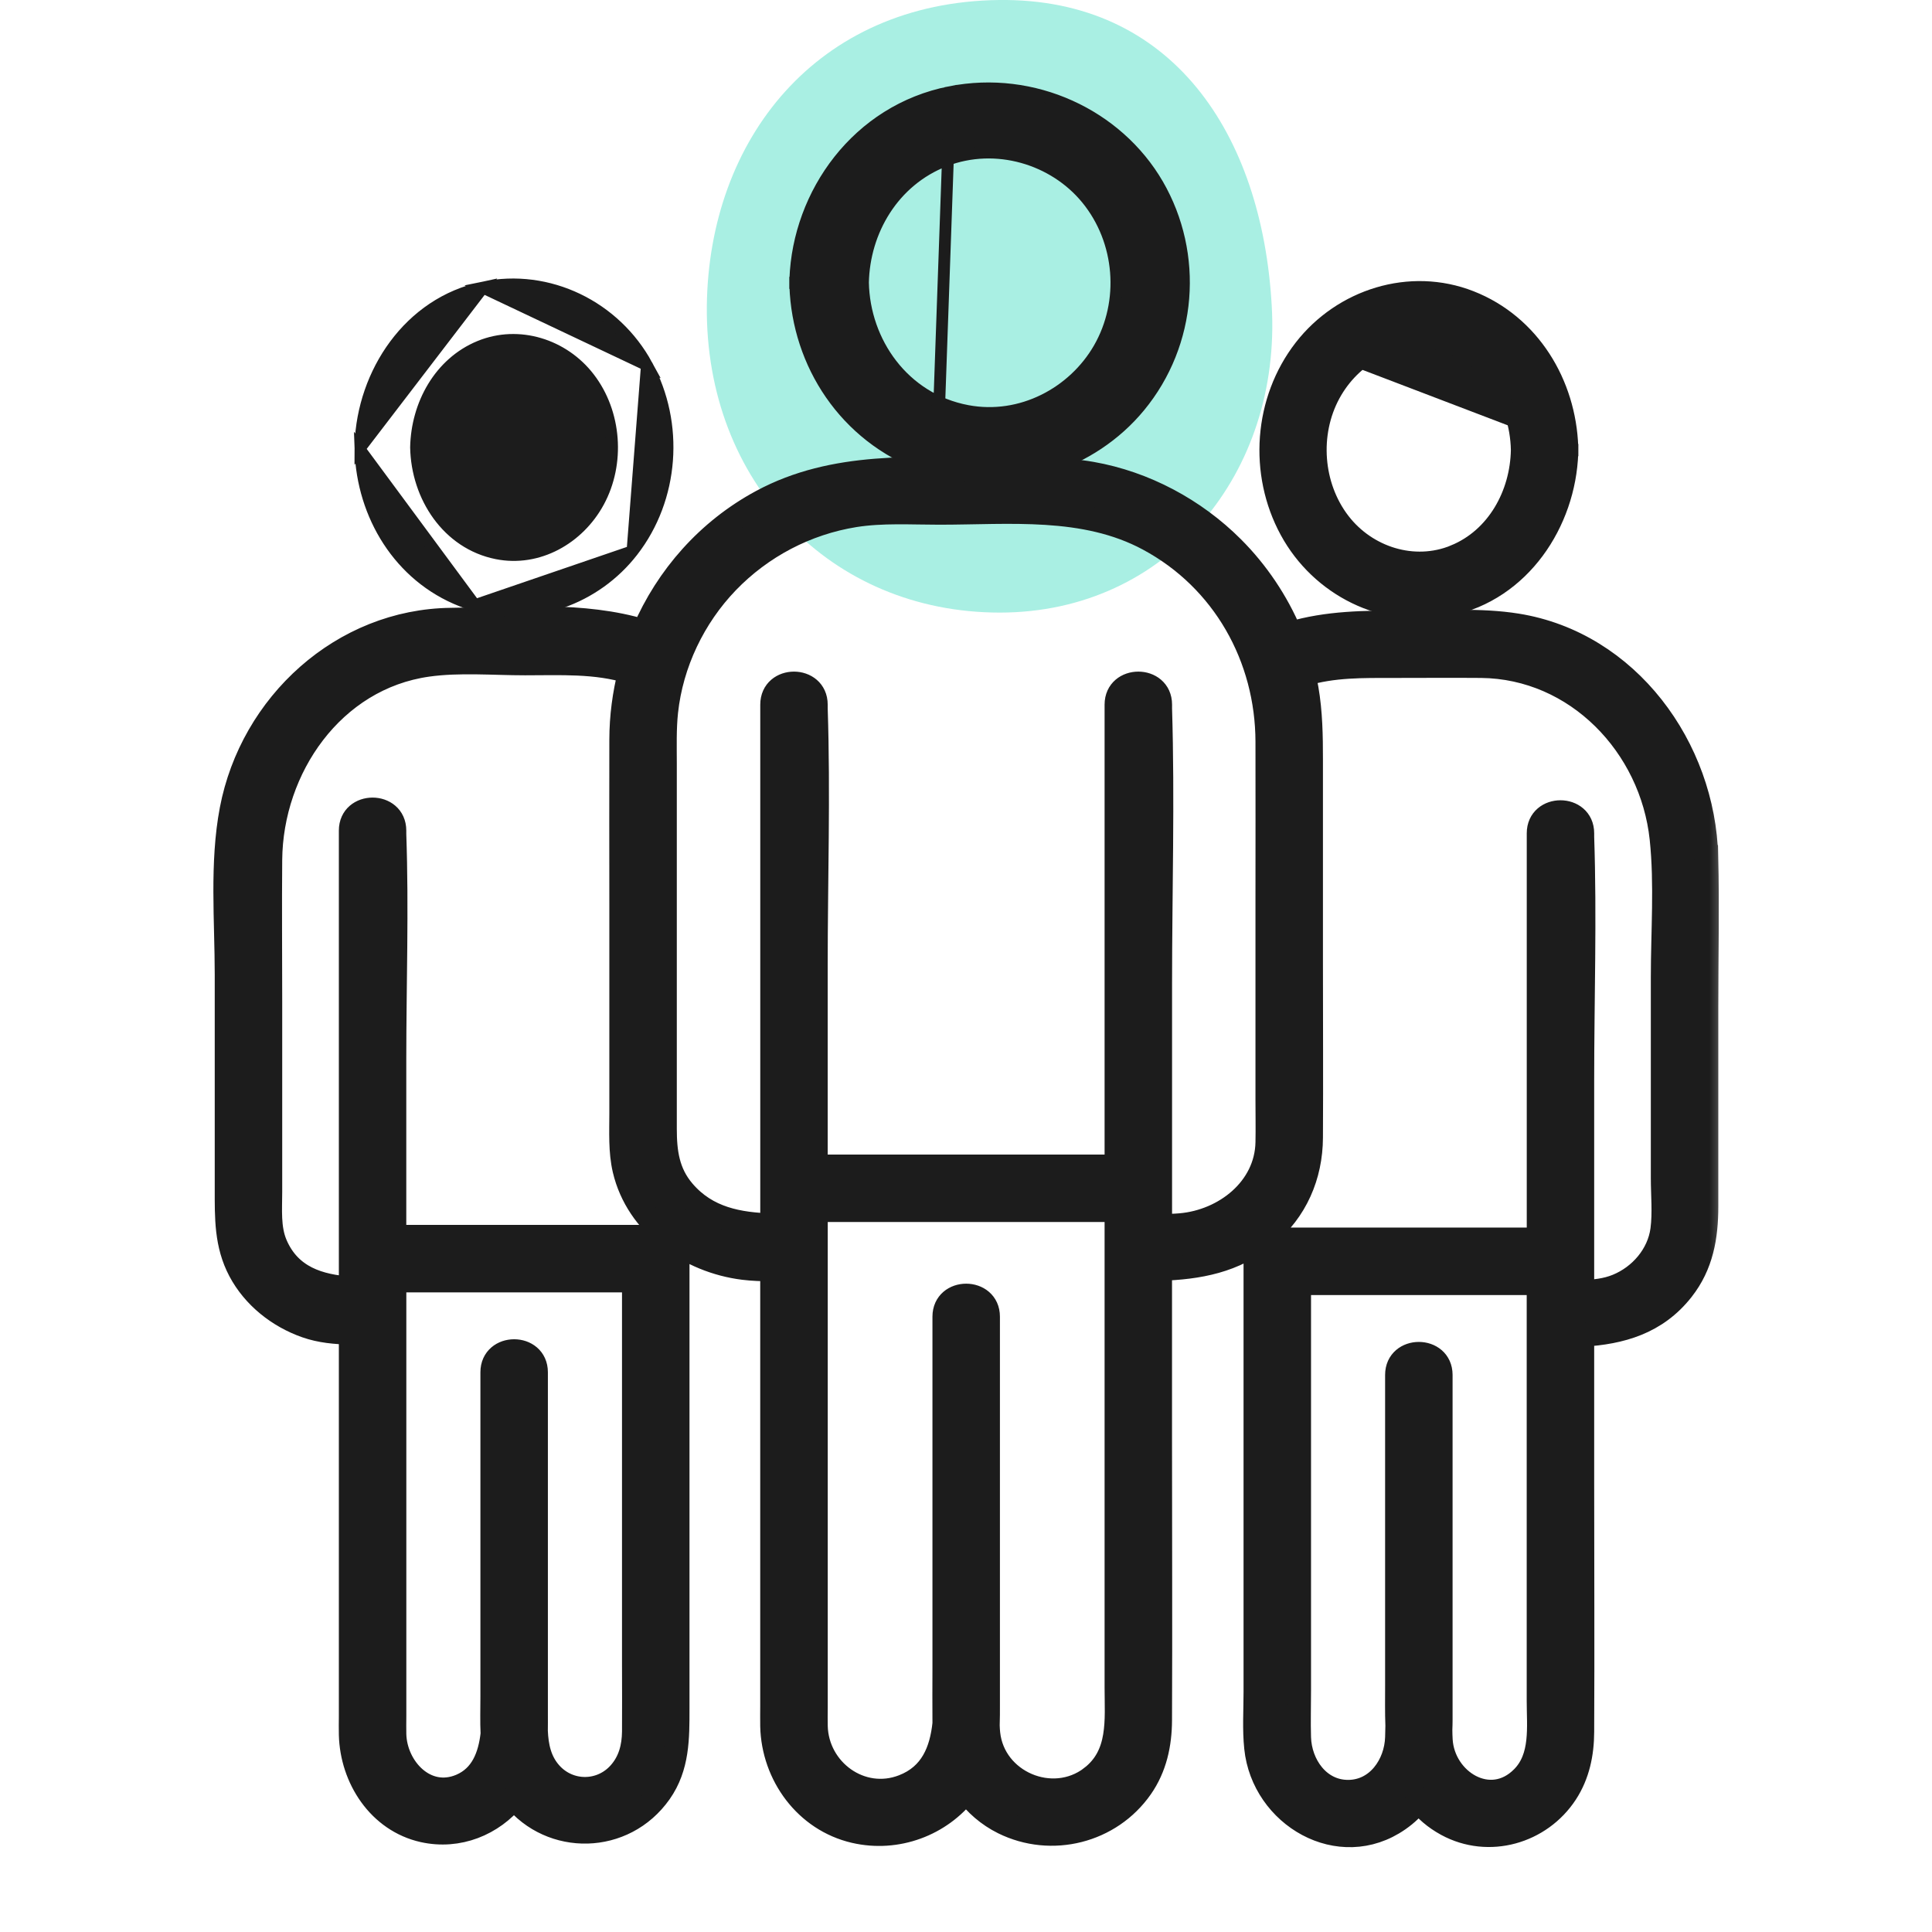
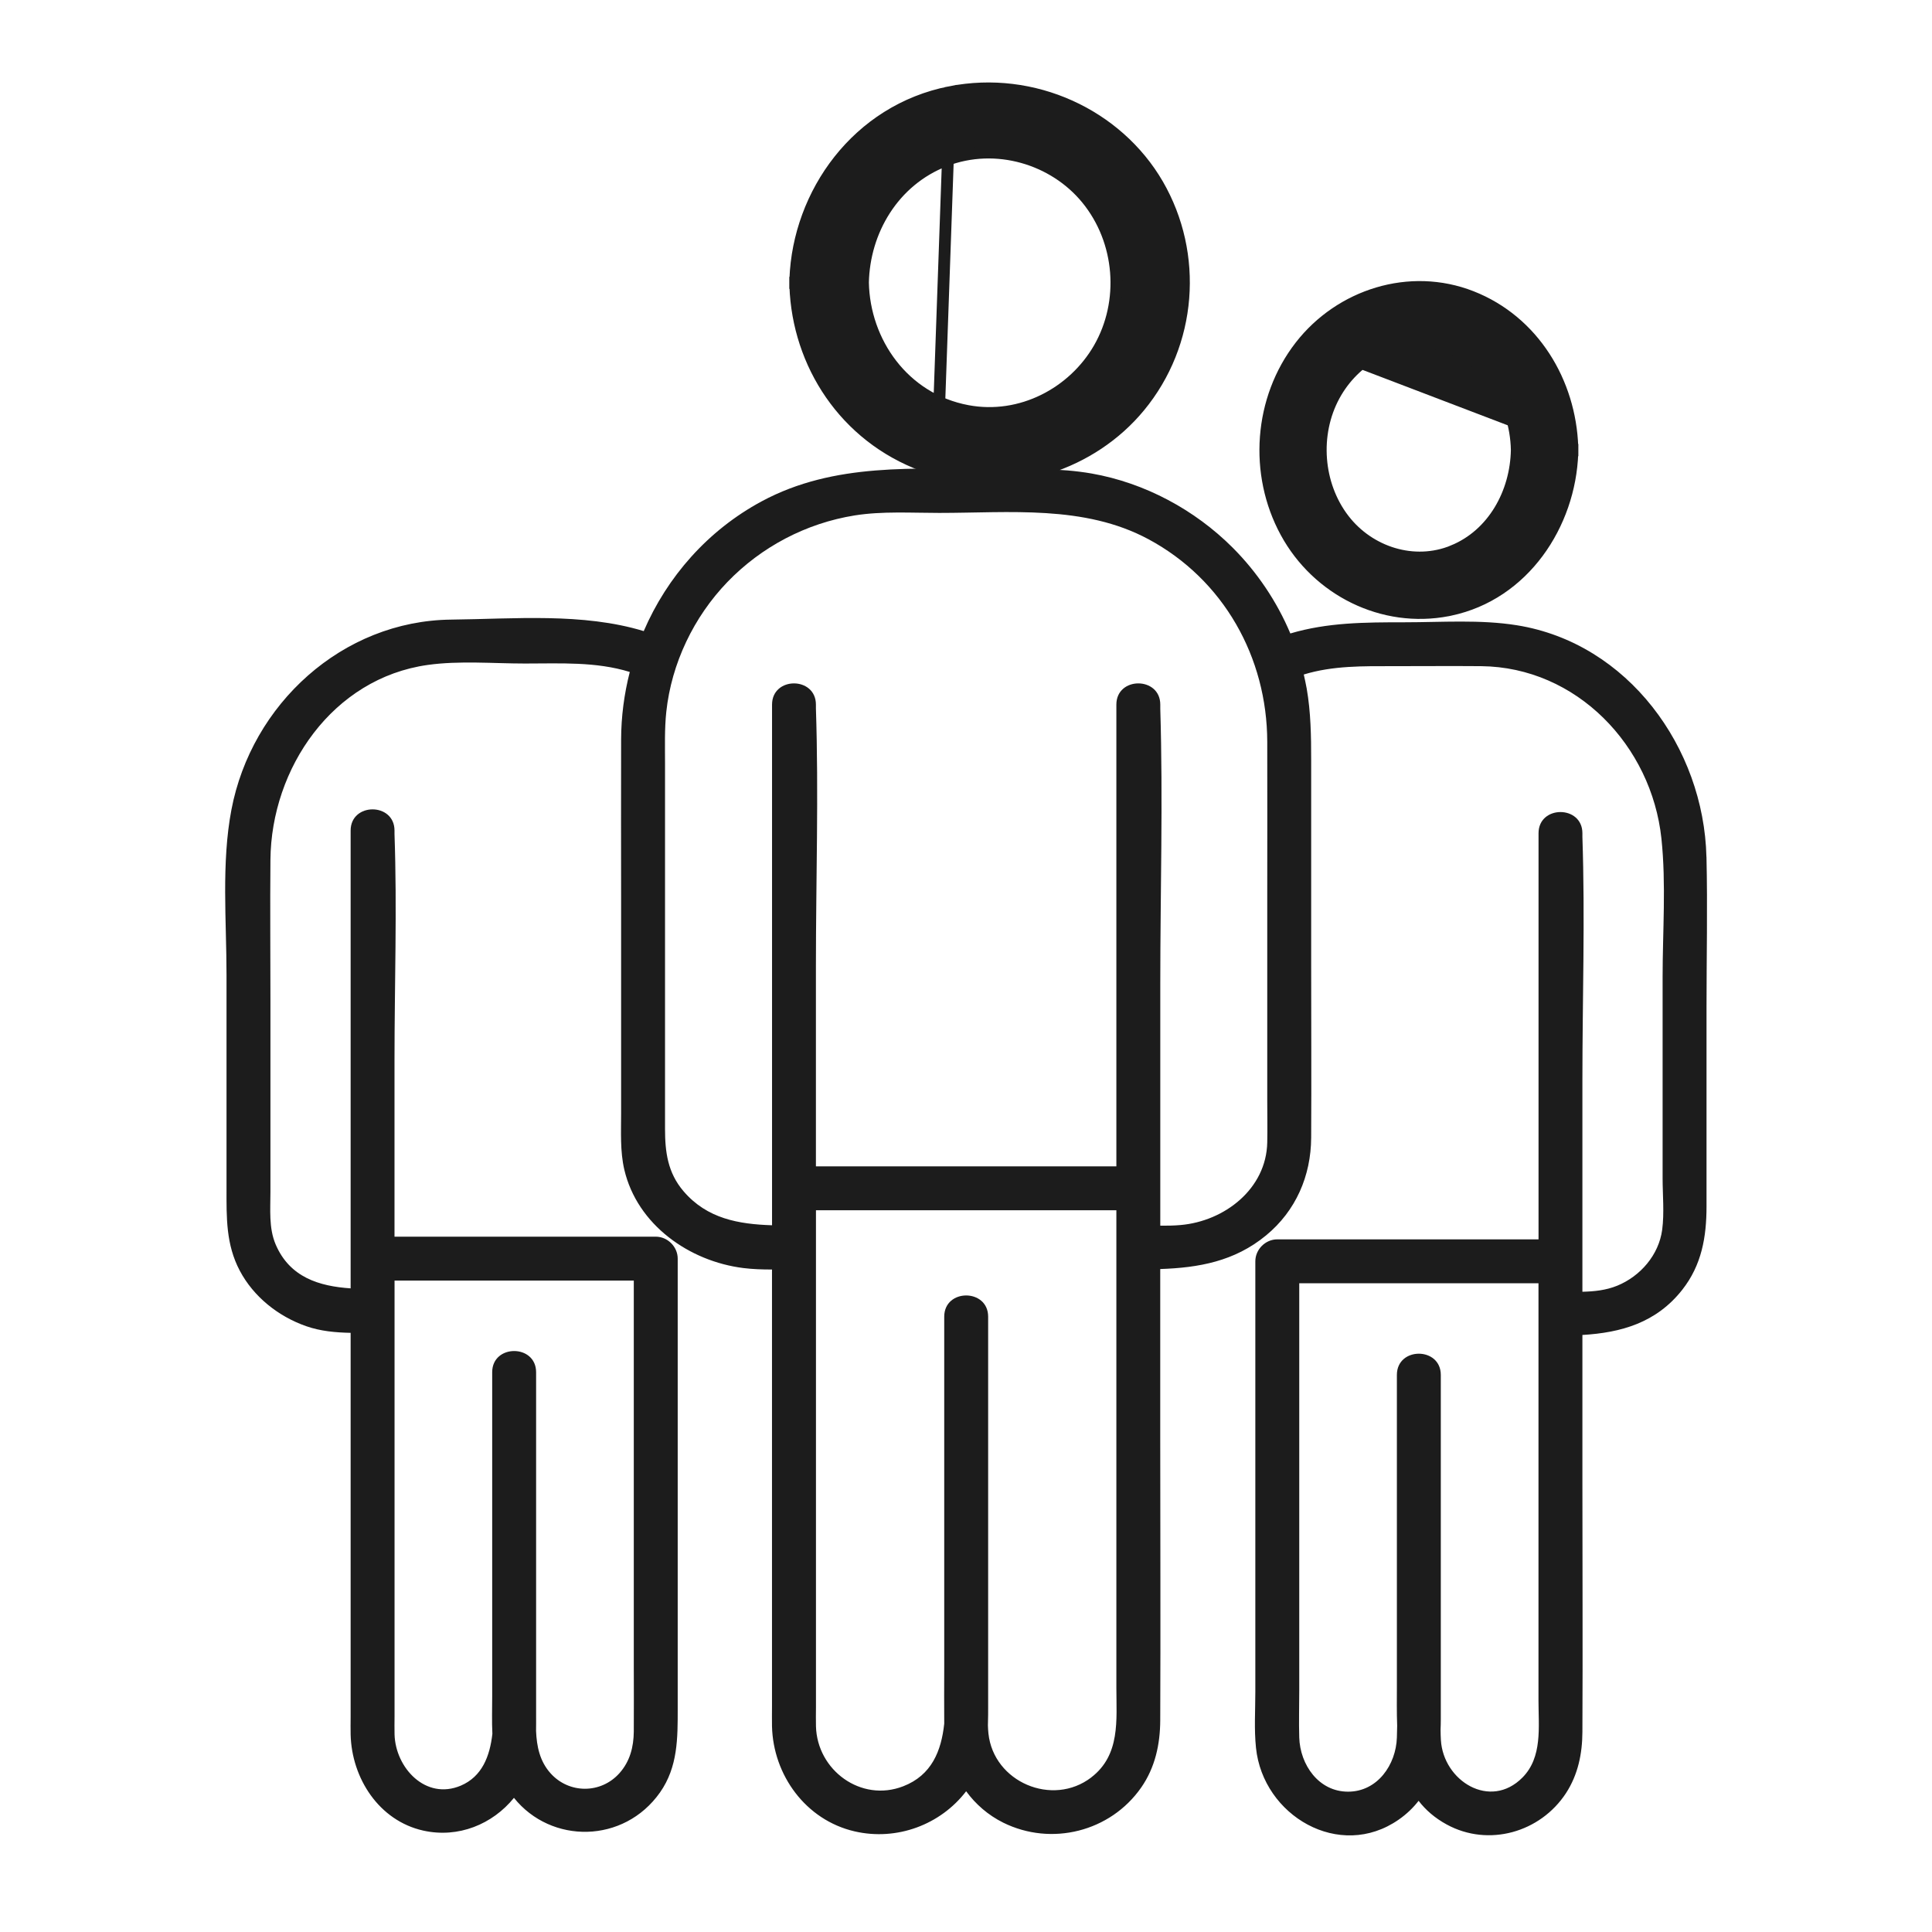
<svg xmlns="http://www.w3.org/2000/svg" width="41" height="41" viewBox="0 0 41 41" fill="none">
-   <path d="M26.988 6.488C27.193 10.014 24.794 13 21.216 13C17.638 13 14.962 10.244 15 6.488C15.043 2.953 17.338 0.047 21.202 0C24.879 -0.042 26.783 2.845 26.988 6.488Z" fill="#A9EFE3" />
  <mask id="path-2-outside-1_1843_4852" maskUnits="userSpaceOnUse" x="3.779" y="8.943" width="33" height="31" fill="black">
    <rect fill="white" x="3.779" y="8.943" width="33" height="31" />
-     <path d="M36.213 18.184C36.158 15.871 34.55 13.647 32.191 13.269C31.411 13.144 30.59 13.206 29.803 13.206C28.961 13.206 28.173 13.209 27.383 13.443C27.097 12.764 26.677 12.14 26.158 11.621C25.352 10.815 24.292 10.247 23.168 10.049C22.486 9.93 21.799 9.953 21.111 9.953C19.419 9.953 17.71 9.807 16.164 10.639C15.022 11.254 14.158 12.239 13.661 13.393C12.366 12.999 10.908 13.135 9.574 13.149C7.264 13.174 5.337 14.943 4.911 17.184C4.696 18.314 4.807 19.543 4.807 20.686V25.233C4.807 25.837 4.794 26.41 5.089 26.967C5.383 27.522 5.908 27.937 6.496 28.143C6.804 28.251 7.121 28.278 7.441 28.285V36.435C7.441 36.561 7.437 36.687 7.441 36.812C7.464 37.736 8.042 38.638 8.982 38.848C9.728 39.014 10.453 38.713 10.907 38.153C11.696 39.138 13.239 39.127 14.006 38.039C14.388 37.495 14.382 36.882 14.382 36.255V31.069L14.382 26.71C14.382 26.458 14.168 26.244 13.916 26.244H8.372V22.486C8.372 20.895 8.428 19.291 8.372 17.701C8.372 17.676 8.372 17.651 8.372 17.626C8.372 17.026 7.441 17.026 7.441 17.626V27.341C6.778 27.296 6.149 27.111 5.849 26.407C5.702 26.061 5.739 25.666 5.739 25.298V21.242C5.739 20.244 5.73 19.246 5.739 18.248C5.755 16.3 7.061 14.393 9.077 14.111C9.75 14.017 10.466 14.081 11.142 14.081C11.895 14.081 12.645 14.038 13.365 14.26C13.246 14.725 13.182 15.207 13.181 15.696C13.177 16.857 13.181 18.018 13.181 19.179V23.628C13.181 24.026 13.158 24.432 13.249 24.823C13.524 25.993 14.628 26.767 15.776 26.91C15.977 26.935 16.18 26.941 16.383 26.941V36.208C16.383 36.349 16.38 36.491 16.383 36.633C16.407 37.67 17.099 38.624 18.134 38.864C19.034 39.073 19.962 38.721 20.503 38.013C20.704 38.288 20.969 38.52 21.291 38.68C22.313 39.185 23.564 38.872 24.218 37.934C24.514 37.509 24.62 37.015 24.622 36.507C24.631 34.505 24.622 32.504 24.622 30.502V26.931C25.434 26.903 26.196 26.771 26.868 26.217C27.5 25.696 27.821 24.954 27.825 24.144C27.832 22.913 27.825 21.681 27.825 20.45L27.825 16.127C27.825 15.618 27.818 15.117 27.73 14.611C27.712 14.512 27.69 14.413 27.668 14.314C28.291 14.124 28.927 14.137 29.582 14.137C30.199 14.137 30.816 14.132 31.432 14.137C33.457 14.157 35.049 15.824 35.258 17.796C35.36 18.763 35.283 19.771 35.283 20.742V24.998C35.283 25.355 35.321 25.74 35.274 26.097C35.203 26.632 34.811 27.084 34.319 27.285C34.081 27.382 33.832 27.407 33.581 27.413L33.581 22.924C33.581 21.207 33.639 19.479 33.581 17.763C33.581 17.737 33.581 17.71 33.581 17.683C33.581 17.083 32.65 17.083 32.65 17.683V26.301H27.106C26.854 26.301 26.64 26.515 26.64 26.767V35.904C26.64 36.296 26.613 36.7 26.654 37.091C26.802 38.532 28.426 39.491 29.683 38.615C29.853 38.497 29.991 38.362 30.105 38.216C30.253 38.409 30.447 38.58 30.704 38.72C31.59 39.201 32.688 38.887 33.233 38.053C33.488 37.661 33.579 37.215 33.581 36.755C33.59 34.988 33.581 33.221 33.581 31.455V28.33C34.397 28.282 35.148 28.074 35.701 27.37C36.114 26.845 36.215 26.246 36.215 25.601L36.215 21.375C36.215 20.312 36.239 19.246 36.214 18.184L36.213 18.184ZM8.373 36.424V27.176H13.45V35.351C13.45 35.816 13.454 36.282 13.45 36.746C13.447 37.073 13.369 37.379 13.146 37.629C12.753 38.07 12.075 38.071 11.681 37.629C11.453 37.373 11.39 37.059 11.376 36.735C11.378 36.617 11.377 36.499 11.377 36.381V29.121C11.377 28.521 10.445 28.521 10.445 29.121V36.005C10.445 36.268 10.436 36.533 10.449 36.795C10.395 37.273 10.229 37.702 9.779 37.894C9.034 38.209 8.394 37.518 8.373 36.809C8.369 36.681 8.373 36.552 8.373 36.424L8.373 36.424ZM23.158 37.72C22.335 38.35 21.086 37.82 20.976 36.787C20.97 36.731 20.967 36.675 20.965 36.618C20.971 36.466 20.97 36.311 20.97 36.155V27.942C20.97 27.342 20.038 27.341 20.038 27.942V35.393C20.038 35.787 20.034 36.183 20.038 36.578C19.977 37.154 19.773 37.673 19.169 37.907C18.273 38.256 17.339 37.567 17.316 36.633C17.312 36.499 17.316 36.365 17.316 36.231V25.683H23.691V35.816C23.691 36.502 23.78 37.243 23.157 37.72L23.158 37.72ZM26.893 24.244C26.873 25.229 25.988 25.915 25.055 25.997C24.912 26.01 24.767 26.012 24.623 26.011L24.623 20.876C24.623 18.936 24.682 16.985 24.623 15.045C24.622 15.015 24.623 14.984 24.623 14.953C24.623 14.353 23.691 14.352 23.691 14.953V24.752H17.315V20.494C17.315 18.678 17.375 16.85 17.315 15.034V14.953C17.315 14.353 16.384 14.352 16.384 14.953V26.002C15.681 25.979 15.006 25.866 14.505 25.279C14.169 24.887 14.113 24.444 14.113 23.958V16.206C14.113 15.839 14.101 15.469 14.14 15.104C14.25 14.078 14.722 13.093 15.436 12.352C16.16 11.601 17.108 11.104 18.138 10.938C18.724 10.845 19.342 10.885 19.932 10.885C21.424 10.885 23.01 10.711 24.372 11.443C25.967 12.3 26.89 13.95 26.893 15.743C26.896 16.851 26.893 17.958 26.893 19.065V23.351C26.893 23.649 26.899 23.947 26.893 24.244L26.893 24.244ZM32.31 37.721C31.624 38.416 30.63 37.794 30.578 36.927C30.573 36.853 30.572 36.78 30.571 36.706C30.574 36.635 30.576 36.564 30.576 36.493V34.133L30.576 29.356V29.178C30.576 28.578 29.644 28.577 29.644 29.178V35.77C29.644 36.05 29.639 36.339 29.65 36.623C29.648 36.706 29.647 36.789 29.644 36.872C29.626 37.449 29.233 38.022 28.608 38.022C27.983 38.022 27.589 37.449 27.572 36.871C27.562 36.541 27.572 36.21 27.572 35.879L27.572 30.744V27.233H32.649V36.093C32.649 36.648 32.736 37.29 32.31 37.721L32.31 37.721Z" />
  </mask>
  <path d="M36.213 18.184C36.158 15.871 34.55 13.647 32.191 13.269C31.411 13.144 30.59 13.206 29.803 13.206C28.961 13.206 28.173 13.209 27.383 13.443C27.097 12.764 26.677 12.14 26.158 11.621C25.352 10.815 24.292 10.247 23.168 10.049C22.486 9.93 21.799 9.953 21.111 9.953C19.419 9.953 17.71 9.807 16.164 10.639C15.022 11.254 14.158 12.239 13.661 13.393C12.366 12.999 10.908 13.135 9.574 13.149C7.264 13.174 5.337 14.943 4.911 17.184C4.696 18.314 4.807 19.543 4.807 20.686V25.233C4.807 25.837 4.794 26.41 5.089 26.967C5.383 27.522 5.908 27.937 6.496 28.143C6.804 28.251 7.121 28.278 7.441 28.285V36.435C7.441 36.561 7.437 36.687 7.441 36.812C7.464 37.736 8.042 38.638 8.982 38.848C9.728 39.014 10.453 38.713 10.907 38.153C11.696 39.138 13.239 39.127 14.006 38.039C14.388 37.495 14.382 36.882 14.382 36.255V31.069L14.382 26.71C14.382 26.458 14.168 26.244 13.916 26.244H8.372V22.486C8.372 20.895 8.428 19.291 8.372 17.701C8.372 17.676 8.372 17.651 8.372 17.626C8.372 17.026 7.441 17.026 7.441 17.626V27.341C6.778 27.296 6.149 27.111 5.849 26.407C5.702 26.061 5.739 25.666 5.739 25.298V21.242C5.739 20.244 5.73 19.246 5.739 18.248C5.755 16.3 7.061 14.393 9.077 14.111C9.75 14.017 10.466 14.081 11.142 14.081C11.895 14.081 12.645 14.038 13.365 14.26C13.246 14.725 13.182 15.207 13.181 15.696C13.177 16.857 13.181 18.018 13.181 19.179V23.628C13.181 24.026 13.158 24.432 13.249 24.823C13.524 25.993 14.628 26.767 15.776 26.91C15.977 26.935 16.18 26.941 16.383 26.941V36.208C16.383 36.349 16.38 36.491 16.383 36.633C16.407 37.67 17.099 38.624 18.134 38.864C19.034 39.073 19.962 38.721 20.503 38.013C20.704 38.288 20.969 38.52 21.291 38.68C22.313 39.185 23.564 38.872 24.218 37.934C24.514 37.509 24.62 37.015 24.622 36.507C24.631 34.505 24.622 32.504 24.622 30.502V26.931C25.434 26.903 26.196 26.771 26.868 26.217C27.5 25.696 27.821 24.954 27.825 24.144C27.832 22.913 27.825 21.681 27.825 20.45L27.825 16.127C27.825 15.618 27.818 15.117 27.73 14.611C27.712 14.512 27.69 14.413 27.668 14.314C28.291 14.124 28.927 14.137 29.582 14.137C30.199 14.137 30.816 14.132 31.432 14.137C33.457 14.157 35.049 15.824 35.258 17.796C35.36 18.763 35.283 19.771 35.283 20.742V24.998C35.283 25.355 35.321 25.74 35.274 26.097C35.203 26.632 34.811 27.084 34.319 27.285C34.081 27.382 33.832 27.407 33.581 27.413L33.581 22.924C33.581 21.207 33.639 19.479 33.581 17.763C33.581 17.737 33.581 17.71 33.581 17.683C33.581 17.083 32.65 17.083 32.65 17.683V26.301H27.106C26.854 26.301 26.64 26.515 26.64 26.767V35.904C26.64 36.296 26.613 36.7 26.654 37.091C26.802 38.532 28.426 39.491 29.683 38.615C29.853 38.497 29.991 38.362 30.105 38.216C30.253 38.409 30.447 38.58 30.704 38.72C31.59 39.201 32.688 38.887 33.233 38.053C33.488 37.661 33.579 37.215 33.581 36.755C33.59 34.988 33.581 33.221 33.581 31.455V28.33C34.397 28.282 35.148 28.074 35.701 27.37C36.114 26.845 36.215 26.246 36.215 25.601L36.215 21.375C36.215 20.312 36.239 19.246 36.214 18.184L36.213 18.184ZM8.373 36.424V27.176H13.45V35.351C13.45 35.816 13.454 36.282 13.45 36.746C13.447 37.073 13.369 37.379 13.146 37.629C12.753 38.07 12.075 38.071 11.681 37.629C11.453 37.373 11.39 37.059 11.376 36.735C11.378 36.617 11.377 36.499 11.377 36.381V29.121C11.377 28.521 10.445 28.521 10.445 29.121V36.005C10.445 36.268 10.436 36.533 10.449 36.795C10.395 37.273 10.229 37.702 9.779 37.894C9.034 38.209 8.394 37.518 8.373 36.809C8.369 36.681 8.373 36.552 8.373 36.424L8.373 36.424ZM23.158 37.72C22.335 38.35 21.086 37.82 20.976 36.787C20.97 36.731 20.967 36.675 20.965 36.618C20.971 36.466 20.97 36.311 20.97 36.155V27.942C20.97 27.342 20.038 27.341 20.038 27.942V35.393C20.038 35.787 20.034 36.183 20.038 36.578C19.977 37.154 19.773 37.673 19.169 37.907C18.273 38.256 17.339 37.567 17.316 36.633C17.312 36.499 17.316 36.365 17.316 36.231V25.683H23.691V35.816C23.691 36.502 23.78 37.243 23.157 37.72L23.158 37.72ZM26.893 24.244C26.873 25.229 25.988 25.915 25.055 25.997C24.912 26.01 24.767 26.012 24.623 26.011L24.623 20.876C24.623 18.936 24.682 16.985 24.623 15.045C24.622 15.015 24.623 14.984 24.623 14.953C24.623 14.353 23.691 14.352 23.691 14.953V24.752H17.315V20.494C17.315 18.678 17.375 16.85 17.315 15.034V14.953C17.315 14.353 16.384 14.352 16.384 14.953V26.002C15.681 25.979 15.006 25.866 14.505 25.279C14.169 24.887 14.113 24.444 14.113 23.958V16.206C14.113 15.839 14.101 15.469 14.14 15.104C14.25 14.078 14.722 13.093 15.436 12.352C16.16 11.601 17.108 11.104 18.138 10.938C18.724 10.845 19.342 10.885 19.932 10.885C21.424 10.885 23.01 10.711 24.372 11.443C25.967 12.3 26.89 13.95 26.893 15.743C26.896 16.851 26.893 17.958 26.893 19.065V23.351C26.893 23.649 26.899 23.947 26.893 24.244L26.893 24.244ZM32.31 37.721C31.624 38.416 30.63 37.794 30.578 36.927C30.573 36.853 30.572 36.78 30.571 36.706C30.574 36.635 30.576 36.564 30.576 36.493V34.133L30.576 29.356V29.178C30.576 28.578 29.644 28.577 29.644 29.178V35.77C29.644 36.05 29.639 36.339 29.65 36.623C29.648 36.706 29.647 36.789 29.644 36.872C29.626 37.449 29.233 38.022 28.608 38.022C27.983 38.022 27.589 37.449 27.572 36.871C27.562 36.541 27.572 36.21 27.572 35.879L27.572 30.744V27.233H32.649V36.093C32.649 36.648 32.736 37.29 32.31 37.721L32.31 37.721Z" fill="#1C1C1C" />
-   <path d="M36.213 18.184C36.158 15.871 34.55 13.647 32.191 13.269C31.411 13.144 30.59 13.206 29.803 13.206C28.961 13.206 28.173 13.209 27.383 13.443C27.097 12.764 26.677 12.14 26.158 11.621C25.352 10.815 24.292 10.247 23.168 10.049C22.486 9.93 21.799 9.953 21.111 9.953C19.419 9.953 17.71 9.807 16.164 10.639C15.022 11.254 14.158 12.239 13.661 13.393C12.366 12.999 10.908 13.135 9.574 13.149C7.264 13.174 5.337 14.943 4.911 17.184C4.696 18.314 4.807 19.543 4.807 20.686V25.233C4.807 25.837 4.794 26.41 5.089 26.967C5.383 27.522 5.908 27.937 6.496 28.143C6.804 28.251 7.121 28.278 7.441 28.285V36.435C7.441 36.561 7.437 36.687 7.441 36.812C7.464 37.736 8.042 38.638 8.982 38.848C9.728 39.014 10.453 38.713 10.907 38.153C11.696 39.138 13.239 39.127 14.006 38.039C14.388 37.495 14.382 36.882 14.382 36.255V31.069L14.382 26.71C14.382 26.458 14.168 26.244 13.916 26.244H8.372V22.486C8.372 20.895 8.428 19.291 8.372 17.701C8.372 17.676 8.372 17.651 8.372 17.626C8.372 17.026 7.441 17.026 7.441 17.626V27.341C6.778 27.296 6.149 27.111 5.849 26.407C5.702 26.061 5.739 25.666 5.739 25.298V21.242C5.739 20.244 5.73 19.246 5.739 18.248C5.755 16.3 7.061 14.393 9.077 14.111C9.75 14.017 10.466 14.081 11.142 14.081C11.895 14.081 12.645 14.038 13.365 14.26C13.246 14.725 13.182 15.207 13.181 15.696C13.177 16.857 13.181 18.018 13.181 19.179V23.628C13.181 24.026 13.158 24.432 13.249 24.823C13.524 25.993 14.628 26.767 15.776 26.91C15.977 26.935 16.18 26.941 16.383 26.941V36.208C16.383 36.349 16.38 36.491 16.383 36.633C16.407 37.67 17.099 38.624 18.134 38.864C19.034 39.073 19.962 38.721 20.503 38.013C20.704 38.288 20.969 38.52 21.291 38.68C22.313 39.185 23.564 38.872 24.218 37.934C24.514 37.509 24.62 37.015 24.622 36.507C24.631 34.505 24.622 32.504 24.622 30.502V26.931C25.434 26.903 26.196 26.771 26.868 26.217C27.5 25.696 27.821 24.954 27.825 24.144C27.832 22.913 27.825 21.681 27.825 20.45L27.825 16.127C27.825 15.618 27.818 15.117 27.73 14.611C27.712 14.512 27.69 14.413 27.668 14.314C28.291 14.124 28.927 14.137 29.582 14.137C30.199 14.137 30.816 14.132 31.432 14.137C33.457 14.157 35.049 15.824 35.258 17.796C35.36 18.763 35.283 19.771 35.283 20.742V24.998C35.283 25.355 35.321 25.74 35.274 26.097C35.203 26.632 34.811 27.084 34.319 27.285C34.081 27.382 33.832 27.407 33.581 27.413L33.581 22.924C33.581 21.207 33.639 19.479 33.581 17.763C33.581 17.737 33.581 17.71 33.581 17.683C33.581 17.083 32.65 17.083 32.65 17.683V26.301H27.106C26.854 26.301 26.64 26.515 26.64 26.767V35.904C26.64 36.296 26.613 36.7 26.654 37.091C26.802 38.532 28.426 39.491 29.683 38.615C29.853 38.497 29.991 38.362 30.105 38.216C30.253 38.409 30.447 38.58 30.704 38.72C31.59 39.201 32.688 38.887 33.233 38.053C33.488 37.661 33.579 37.215 33.581 36.755C33.59 34.988 33.581 33.221 33.581 31.455V28.33C34.397 28.282 35.148 28.074 35.701 27.37C36.114 26.845 36.215 26.246 36.215 25.601L36.215 21.375C36.215 20.312 36.239 19.246 36.214 18.184L36.213 18.184ZM8.373 36.424V27.176H13.45V35.351C13.45 35.816 13.454 36.282 13.45 36.746C13.447 37.073 13.369 37.379 13.146 37.629C12.753 38.07 12.075 38.071 11.681 37.629C11.453 37.373 11.39 37.059 11.376 36.735C11.378 36.617 11.377 36.499 11.377 36.381V29.121C11.377 28.521 10.445 28.521 10.445 29.121V36.005C10.445 36.268 10.436 36.533 10.449 36.795C10.395 37.273 10.229 37.702 9.779 37.894C9.034 38.209 8.394 37.518 8.373 36.809C8.369 36.681 8.373 36.552 8.373 36.424L8.373 36.424ZM23.158 37.72C22.335 38.35 21.086 37.82 20.976 36.787C20.97 36.731 20.967 36.675 20.965 36.618C20.971 36.466 20.97 36.311 20.97 36.155V27.942C20.97 27.342 20.038 27.341 20.038 27.942V35.393C20.038 35.787 20.034 36.183 20.038 36.578C19.977 37.154 19.773 37.673 19.169 37.907C18.273 38.256 17.339 37.567 17.316 36.633C17.312 36.499 17.316 36.365 17.316 36.231V25.683H23.691V35.816C23.691 36.502 23.78 37.243 23.157 37.72L23.158 37.72ZM26.893 24.244C26.873 25.229 25.988 25.915 25.055 25.997C24.912 26.01 24.767 26.012 24.623 26.011L24.623 20.876C24.623 18.936 24.682 16.985 24.623 15.045C24.622 15.015 24.623 14.984 24.623 14.953C24.623 14.353 23.691 14.352 23.691 14.953V24.752H17.315V20.494C17.315 18.678 17.375 16.85 17.315 15.034V14.953C17.315 14.353 16.384 14.352 16.384 14.953V26.002C15.681 25.979 15.006 25.866 14.505 25.279C14.169 24.887 14.113 24.444 14.113 23.958V16.206C14.113 15.839 14.101 15.469 14.14 15.104C14.25 14.078 14.722 13.093 15.436 12.352C16.16 11.601 17.108 11.104 18.138 10.938C18.724 10.845 19.342 10.885 19.932 10.885C21.424 10.885 23.01 10.711 24.372 11.443C25.967 12.3 26.89 13.95 26.893 15.743C26.896 16.851 26.893 17.958 26.893 19.065V23.351C26.893 23.649 26.899 23.947 26.893 24.244L26.893 24.244ZM32.31 37.721C31.624 38.416 30.63 37.794 30.578 36.927C30.573 36.853 30.572 36.78 30.571 36.706C30.574 36.635 30.576 36.564 30.576 36.493V34.133L30.576 29.356V29.178C30.576 28.578 29.644 28.577 29.644 29.178V35.77C29.644 36.05 29.639 36.339 29.65 36.623C29.648 36.706 29.647 36.789 29.644 36.872C29.626 37.449 29.233 38.022 28.608 38.022C27.983 38.022 27.589 37.449 27.572 36.871C27.562 36.541 27.572 36.21 27.572 35.879L27.572 30.744V27.233H32.649V36.093C32.649 36.648 32.736 37.29 32.31 37.721L32.31 37.721Z" stroke="#1C1C1C" stroke-width="0.5" mask="url(#path-2-outside-1_1843_4852)" />
  <path d="M27.596 7.346C26.725 8.468 26.613 10.052 27.29 11.295C27.958 12.524 29.346 13.221 30.728 12.952L30.729 12.952L30.771 12.943C32.337 12.615 33.315 11.129 33.368 9.616C33.37 9.595 33.371 9.573 33.37 9.55M27.596 7.346L27.695 7.423L27.596 7.346ZM27.596 7.346C28.441 6.258 29.918 5.784 31.226 6.297C32.546 6.815 33.322 8.113 33.368 9.486C33.37 9.507 33.371 9.528 33.37 9.55M33.37 9.55C33.37 9.551 33.37 9.552 33.37 9.553L33.245 9.55L33.37 9.548C33.37 9.549 33.37 9.549 33.37 9.55ZM28.315 8.395L28.315 8.395C28.738 7.615 29.598 7.126 30.474 7.301L30.474 7.301C31.518 7.51 32.169 8.505 32.188 9.55C32.172 10.459 31.688 11.343 30.838 11.691L30.838 11.692C30.012 12.031 29.059 11.729 28.516 11.023L28.516 11.023C27.948 10.284 27.87 9.213 28.315 8.395Z" fill="#1C1C1C" stroke="#1C1C1C" stroke-width="0.25" />
-   <path d="M10.077 12.843L10.086 12.863L9.793 12.748C8.472 12.229 7.696 10.931 7.65 9.558L10.077 12.843ZM10.077 12.843C11.309 13.19 12.638 12.708 13.422 11.698M10.077 12.843L13.422 11.698M13.422 11.698C14.293 10.576 14.405 8.993 13.728 7.749L13.728 7.749M13.422 11.698L13.728 7.749M13.728 7.749C13.053 6.509 11.644 5.809 10.247 6.102L13.728 7.749ZM7.65 9.429C7.649 9.45 7.648 9.472 7.648 9.496L10.247 6.102C8.681 6.43 7.703 7.916 7.65 9.429ZM10.18 7.353L10.18 7.353C11.007 7.013 11.96 7.315 12.502 8.022L12.502 8.022C13.07 8.761 13.147 9.832 12.703 10.65C12.28 11.43 11.421 11.918 10.544 11.743L10.544 11.743C9.5 11.535 8.849 10.54 8.829 9.494C8.847 8.585 9.331 7.702 10.18 7.353Z" fill="#1C1C1C" stroke="#1C1C1C" stroke-width="0.25" />
  <path d="M19.883 9.974L19.891 9.989L19.593 9.879C17.924 9.264 16.936 7.718 16.878 6.075C16.876 6.049 16.875 6.023 16.875 6M19.883 9.974L20.166 1.954C18.19 2.342 16.945 4.11 16.878 5.921C16.876 5.946 16.875 5.973 16.875 6M19.883 9.974C21.457 10.42 23.172 9.851 24.18 8.63C25.286 7.292 25.429 5.4 24.569 3.914L24.569 3.914C23.711 2.435 21.928 1.606 20.166 1.954L19.883 9.974ZM16.875 6C16.875 6 16.875 6 16.875 5.999H17L16.875 6.002C16.875 6.001 16.875 6.001 16.875 6ZM20.056 3.408L20.056 3.408C21.132 2.993 22.366 3.364 23.065 4.22L23.065 4.22C23.796 5.114 23.894 6.406 23.324 7.394C22.781 8.336 21.67 8.935 20.529 8.721L20.529 8.721C19.172 8.466 18.339 7.256 18.314 5.998C18.336 4.905 18.955 3.833 20.056 3.408Z" fill="#1C1C1C" stroke="#1C1C1C" stroke-width="0.25" />
</svg>